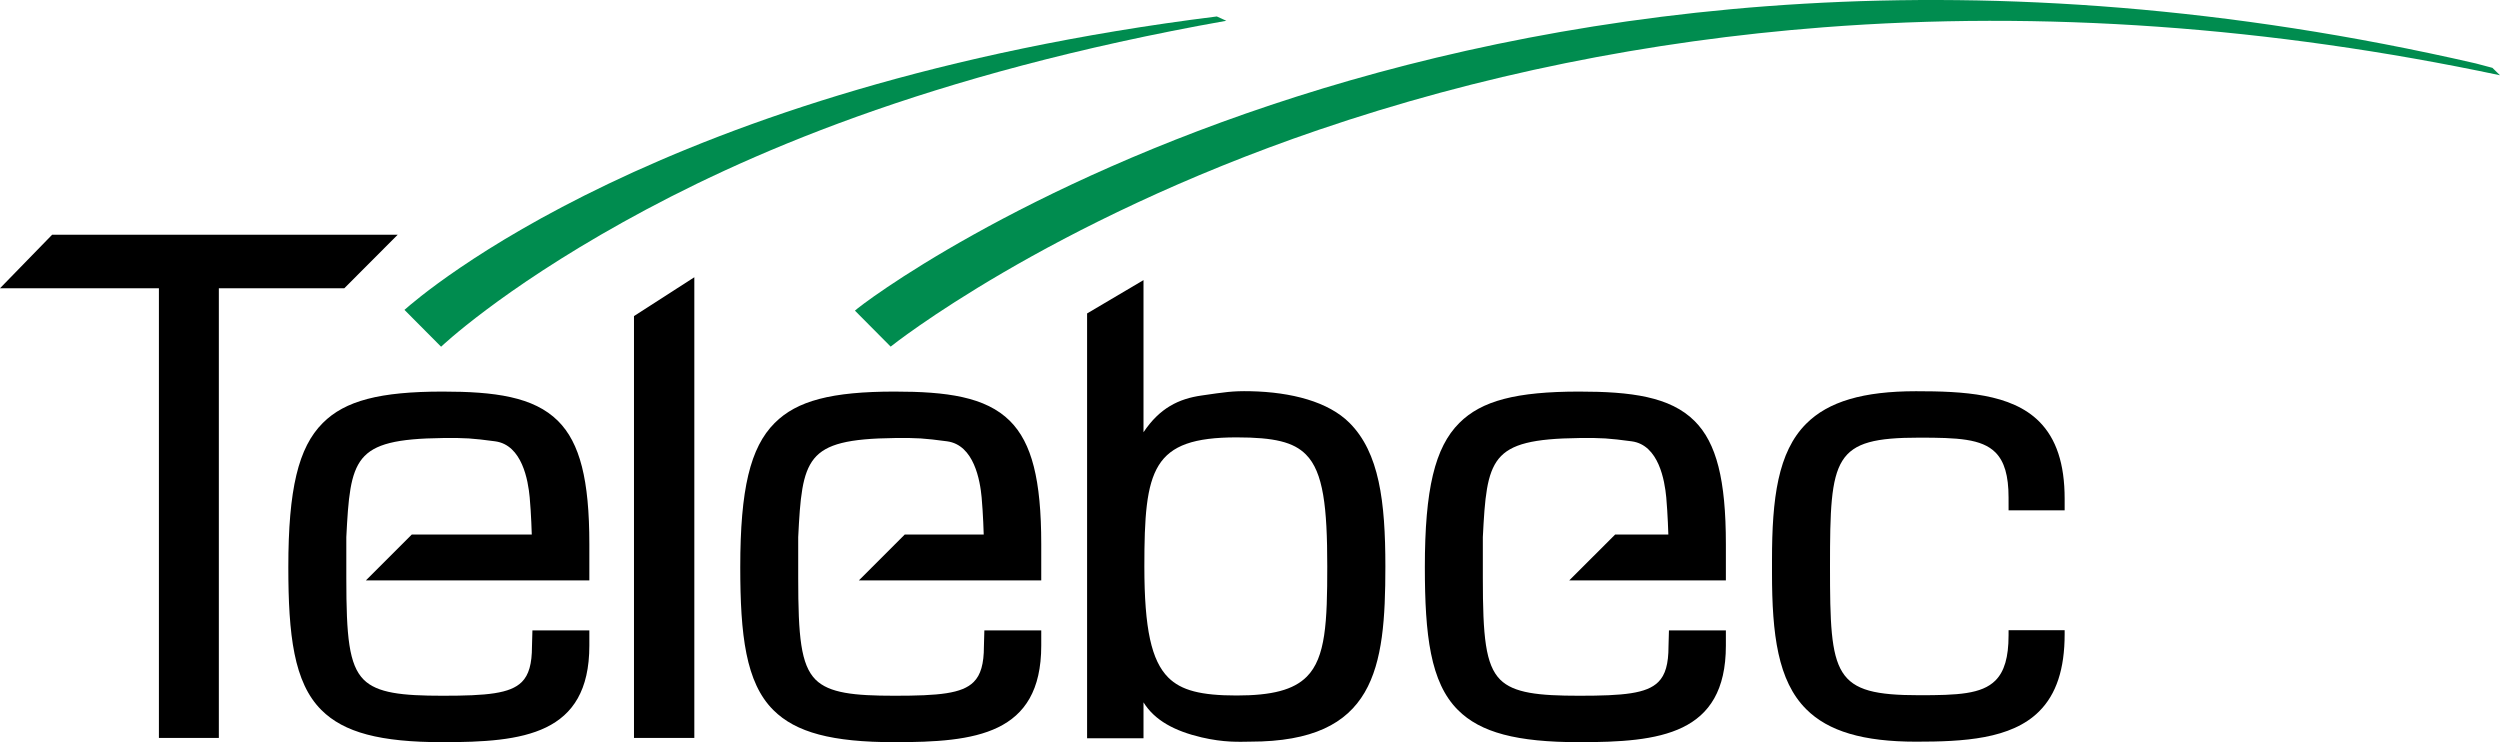
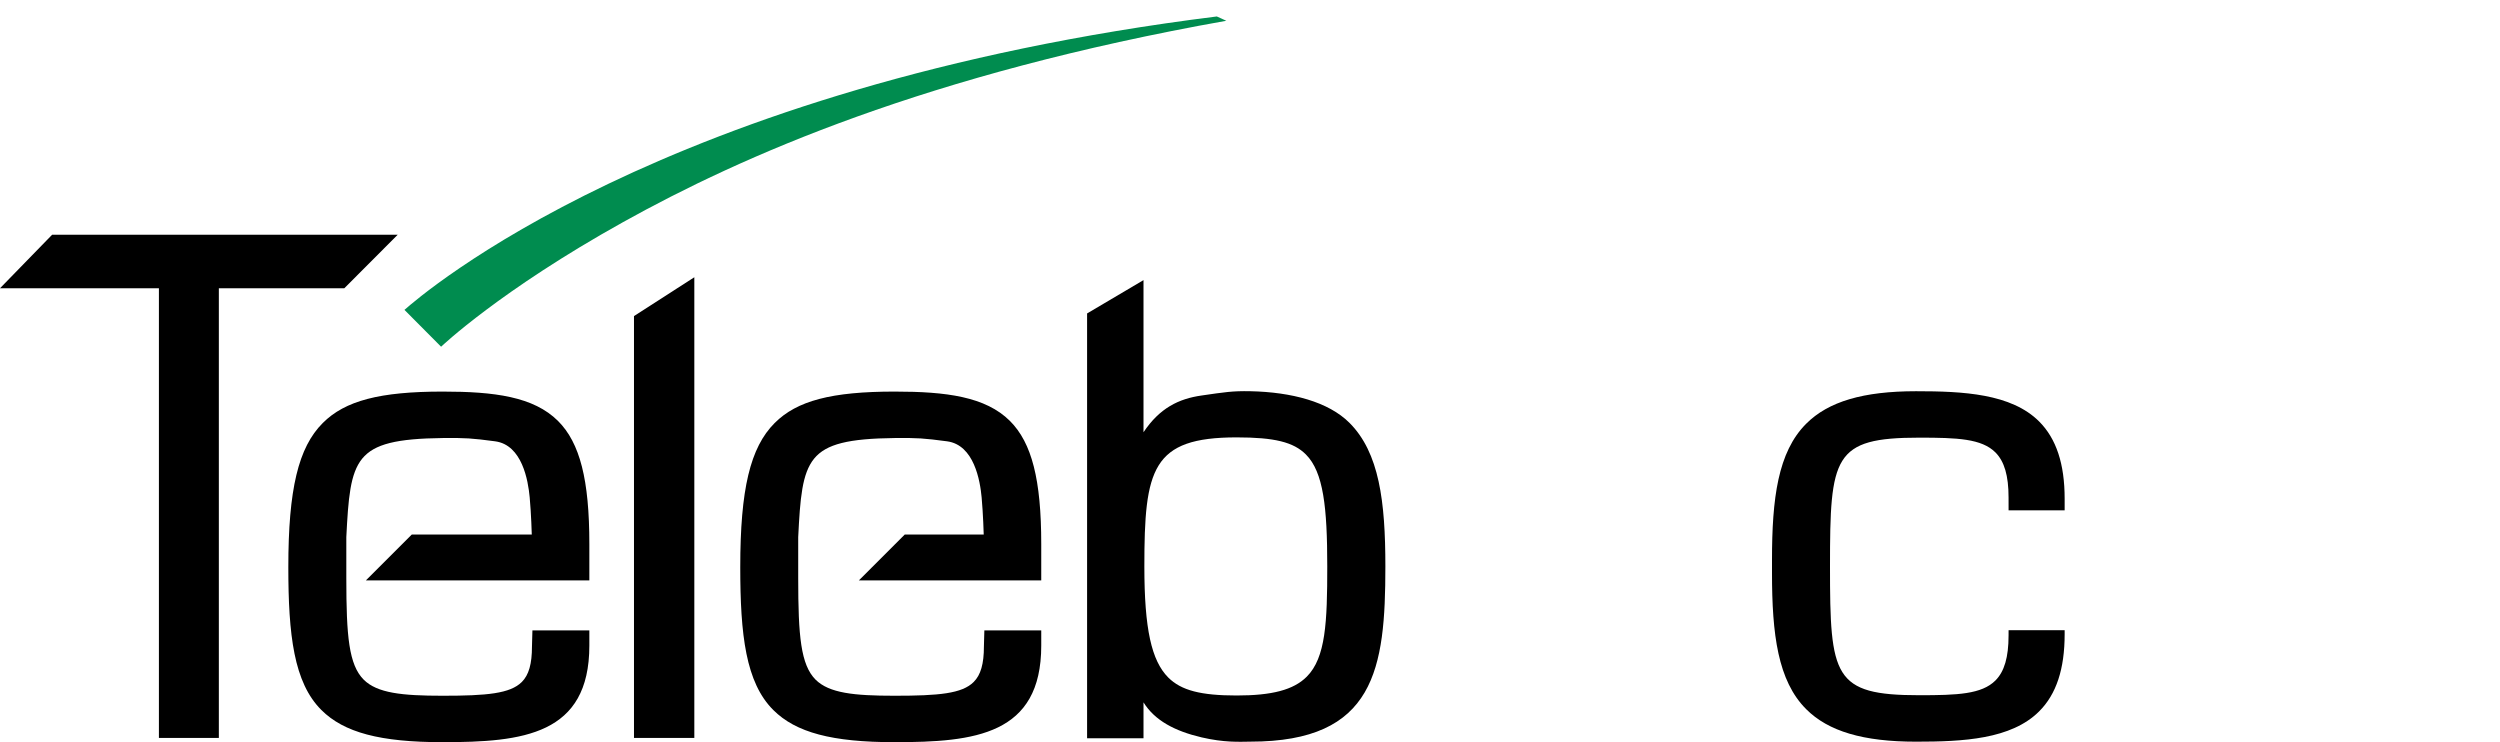
<svg xmlns="http://www.w3.org/2000/svg" id="svg7053" xml:space="preserve" height="89.06" width="300" version="1.1">
  <g>
    <path id="path7211" d="m0 34.591 6.252-6.42h41.469l-6.404 6.42h-15.056v53.961h-7.192v-53.961" />
    <path id="path7219" d="m212.64 68.777c0 7.34 0.697 12.919 4.103 16.324 2.654 2.659 6.847 3.901 13.182 3.901 5.637 0 11.422-0.283 14.777-3.643 2.055-2.047 3.056-5.079 3.056-9.251v-0.484h-6.728l-0.003 0.636c0 2.609-0.501 4.324-1.579 5.403-1.653 1.645-4.558 1.764-9.136 1.764-10.318 0-10.712-2.224-10.712-15.454 0-13.223 0.394-15.454 10.712-15.454 4.579 0 7.483 0.123 9.136 1.768 1.079 1.083 1.579 2.794 1.579 5.399l0.003 1.555h6.728v-1.399c0-4.172-1.001-7.2-3.056-9.259-3.356-3.356-9.14-3.635-14.777-3.635-6.334 0-10.527 1.239-13.182 3.901-3.405 3.401-4.103 8.989-4.103 16.324" />
    <path id="path7227" d="m53.124 52.564c-5.497 0.066-8.205 0.697-9.662 2.474-1.452 1.793-1.666 4.747-1.904 9.419v4.919c0 6.979 0.304 10.396 2.088 12.185 1.621 1.612 4.583 1.928 9.477 1.928 5.313 0 8.09-0.254 9.497-1.653 0.841-0.841 1.218-2.166 1.218-4.279l0.053-1.908h6.831v1.826c0 10.712-7.967 11.586-17.6 11.586-7.495 0-11.852-1.157-14.56-3.865-3.303-3.299-3.963-8.997-3.963-17.136 0-9.35 1.198-14.367 4.135-17.301 2.671-2.675 6.843-3.77 14.388-3.77 6.195 0 10.917 0.603 13.85 3.536 2.626 2.63 3.75 7.048 3.75 14.761v4.365h-26.818l5.514-5.51h14.396s-0.066-2.441-0.25-4.455c-0.185-2.01-0.898-6.293-4.144-6.728-2.781-0.369-3.569-0.423-6.297-0.394" />
    <path id="path7235" d="m107.35 52.564c-5.489 0.066-8.205 0.697-9.657 2.474-1.456 1.793-1.674 4.747-1.908 9.419v4.919c0 6.979 0.308 10.396 2.088 12.185 1.629 1.612 4.583 1.928 9.477 1.928 5.321 0 8.094-0.254 9.493-1.653 0.845-0.841 1.227-2.166 1.227-4.279l0.053-1.908h6.827v1.826c0 10.712-7.963 11.586-17.6 11.586-7.495 0-11.852-1.157-14.56-3.865-3.299-3.299-3.959-8.997-3.959-17.136 0-9.35 1.194-14.367 4.131-17.301 2.671-2.675 6.839-3.77 14.388-3.77 6.191 0 10.921 0.603 13.854 3.536 2.622 2.63 3.746 7.048 3.746 14.761v4.365h-21.887l5.51-5.51h9.473s-0.066-2.441-0.25-4.455c-0.185-2.01-0.903-6.293-4.144-6.728-2.786-0.369-3.573-0.423-6.301-0.394" />
-     <path id="path7243" d="m189.51 52.564c-5.493 0.066-8.205 0.697-9.662 2.474-1.456 1.793-1.67 4.747-1.908 9.419v4.919c0 6.979 0.308 10.396 2.088 12.185 1.621 1.612 4.591 1.928 9.481 1.928 5.309 0 8.086-0.254 9.489-1.653 0.849-0.841 1.223-2.166 1.223-4.279l0.053-1.908h6.831v1.826c0 10.712-7.971 11.586-17.596 11.586-7.504 0-11.856-1.157-14.56-3.865-3.307-3.299-3.967-8.997-3.967-17.136 0-9.35 1.198-14.367 4.131-17.301 2.671-2.675 6.847-3.77 14.396-3.77 6.191 0 10.913 0.603 13.846 3.536 2.63 2.63 3.75 7.048 3.75 14.761v4.365h-18.798l5.514-5.51h6.38s-0.07-2.441-0.25-4.455c-0.189-2.01-0.898-6.293-4.148-6.728-2.781-0.369-3.569-0.423-6.293-0.394" />
    <path id="path7251" d="m83.319 33.27-7.241 4.66v50.622h7.241" />
    <path id="path7496" d="m137.22 33.614-6.769 4v50.974h6.769v-4.308c1.346 2.179 3.766 3.454 6.974 4.205 2.691 0.628 4.5 0.533 5.846 0.513 14.974 0 16.205-8.73 16.205-21.026 0-7.807-0.734-13.657-4.308-17.231-2.527-2.527-6.941-3.692-11.897-3.795-2.162-0.045-3.106 0.119-5.846 0.513-2.745 0.39-5.038 1.506-6.974 4.41v-18.256zm11.179 18.872c4.537 0 6.831 0.566 8.308 2.051 2.109 2.105 2.564 6.347 2.564 13.436 0 6.654-0.177 10.95-2.462 13.231-1.584 1.588-4.176 2.256-8.41 2.256-4.291 0-6.654-0.607-8.205-2.154-2.014-2.018-2.872-5.826-2.872-13.333 0-11.705 0.903-15.487 11.077-15.487z" />
  </g>
  <path id="path7191" d="m48.537 37.183c1.97-1.727 30.782-26.871 97.483-35.208l1.136 0.517c-35.9 6.384-58.155 16.238-72.403 24.172-14.741 8.206-21.752 14.876-21.822 14.942l-4.398-4.423" fill="#008c4f" />
-   <path id="path7203" d="m102.59 37.278c1.518-1.465 75.024-57.149 194.49-29.67 0.012 0.004 1.141 0.295 2.01 0.533l0.91 0.891c-27.61-5.846-54.92-7.779-81.18-5.756-21 1.616-41.4 5.76-60.6 12.312-32.69 11.154-51.16 25.858-51.34 26.006l-4.287-4.316" fill="#008c4f" />
</svg>